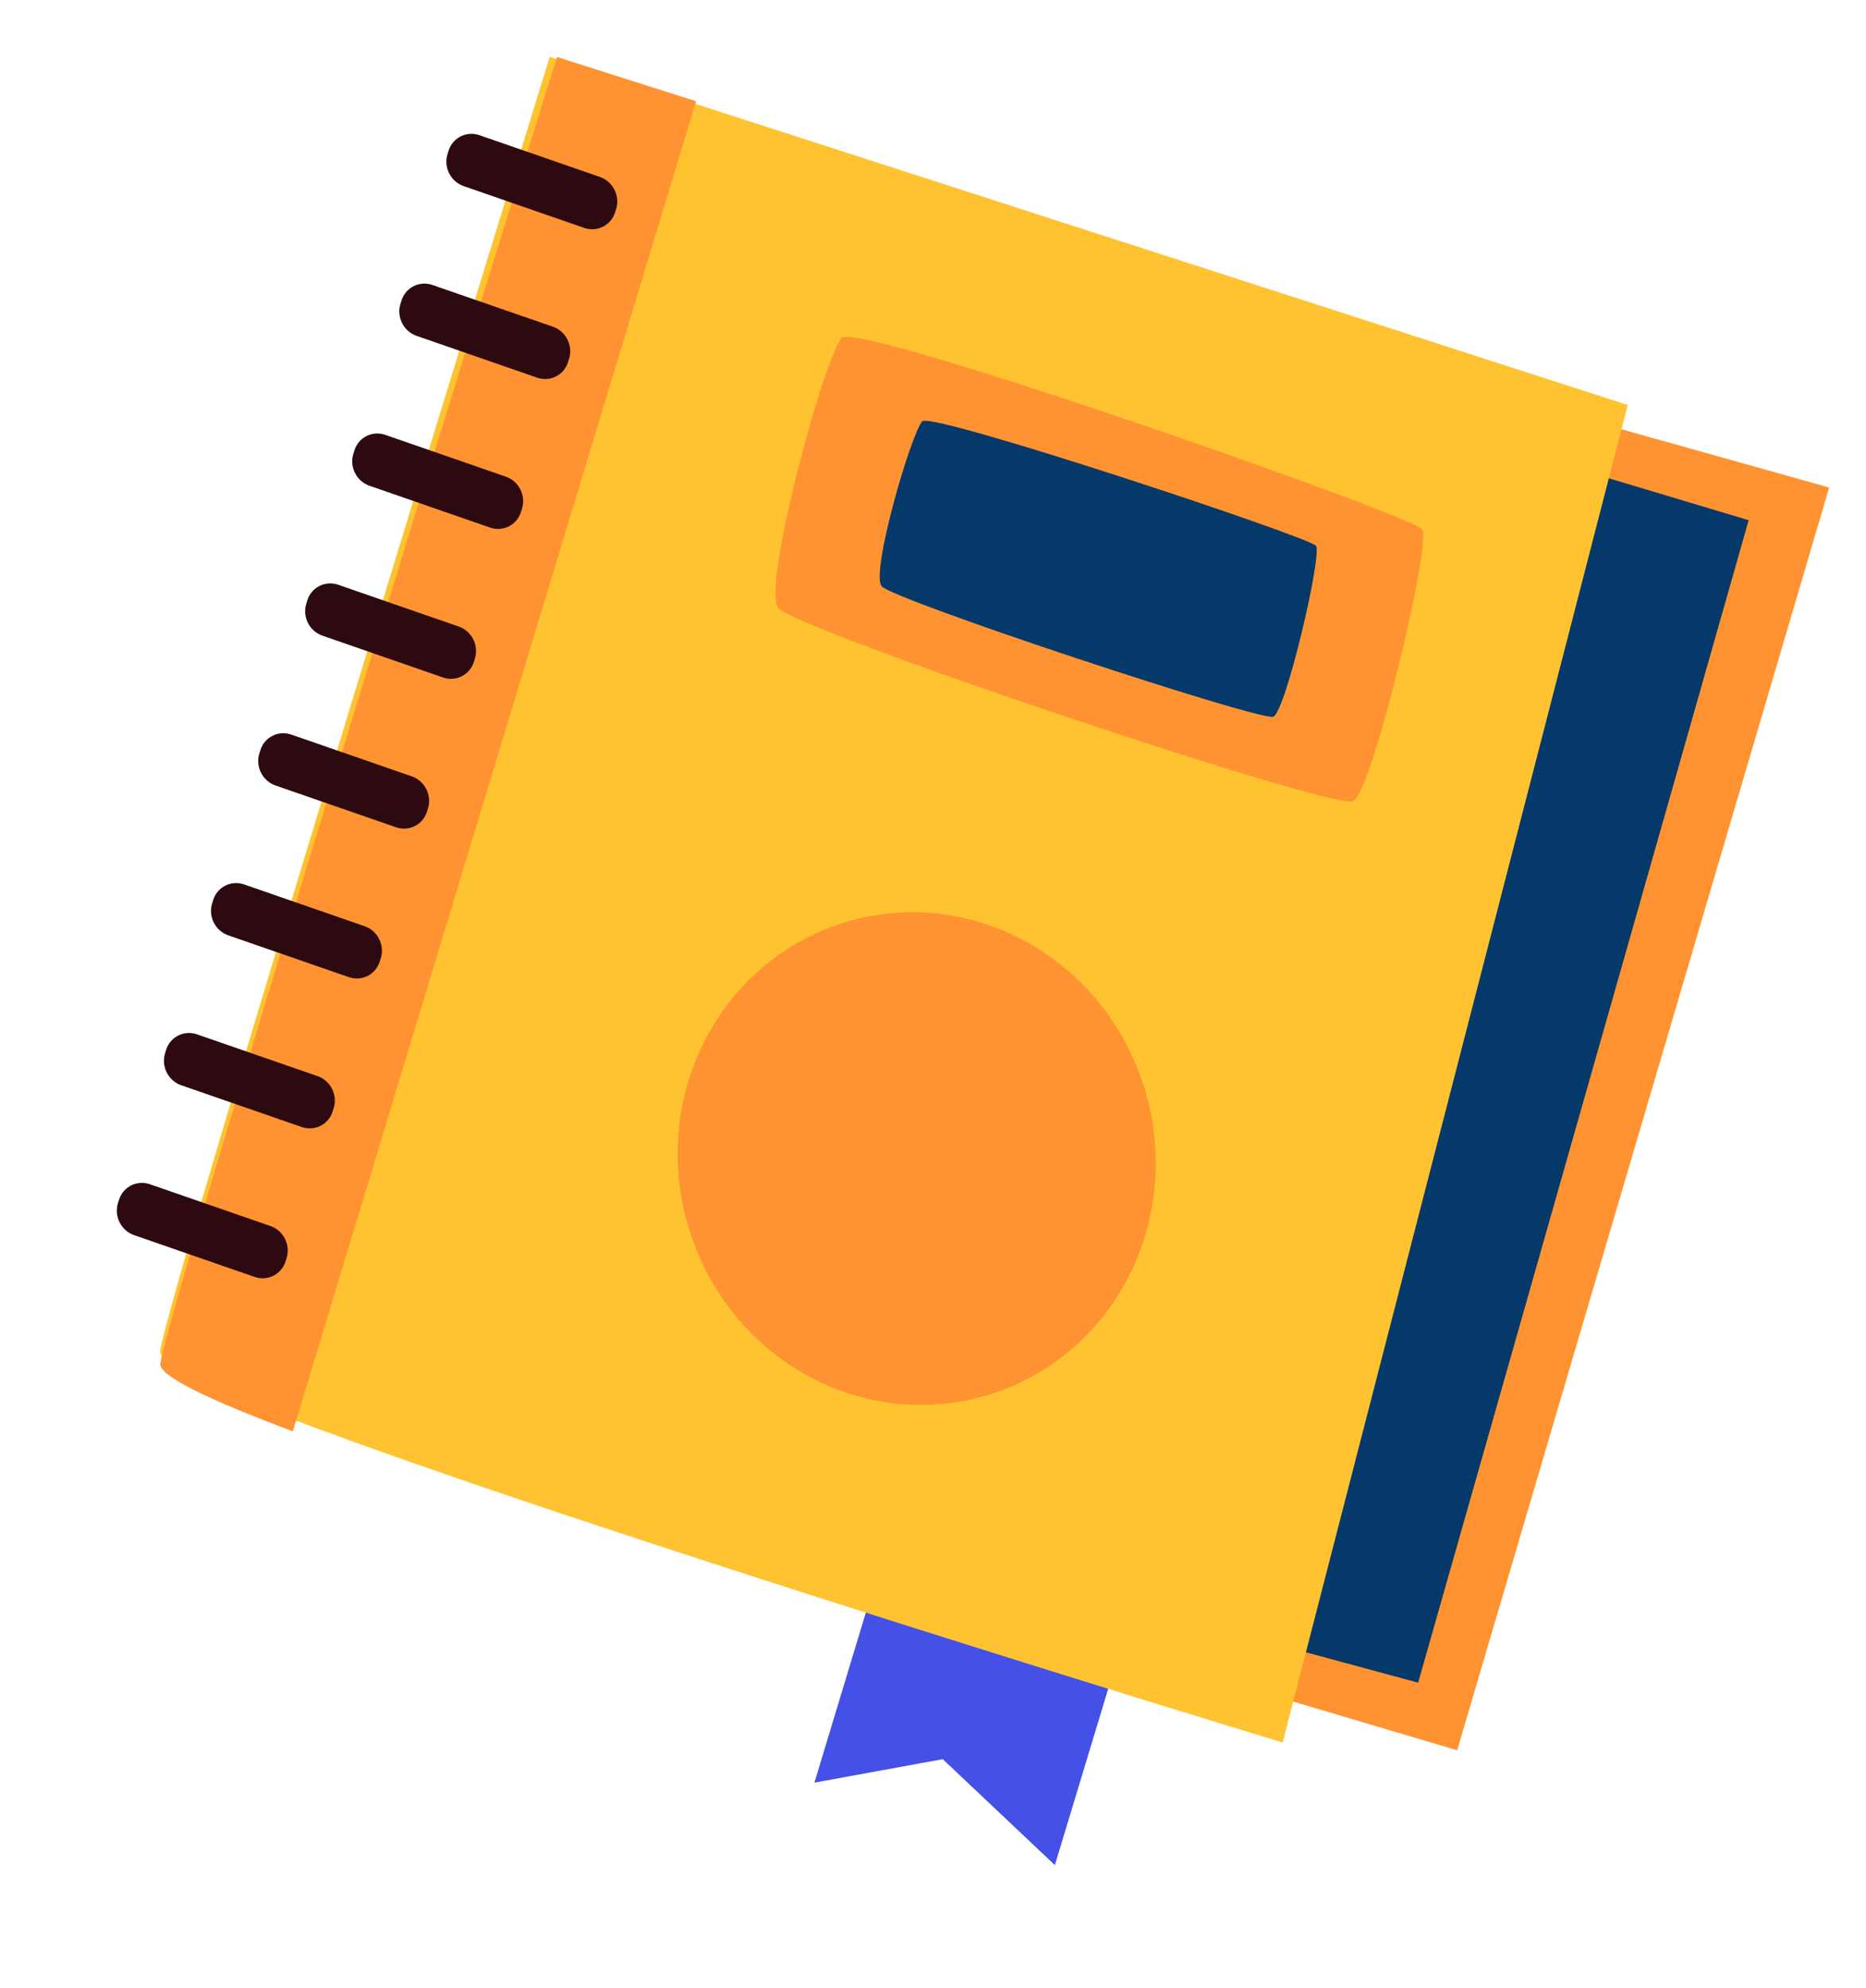
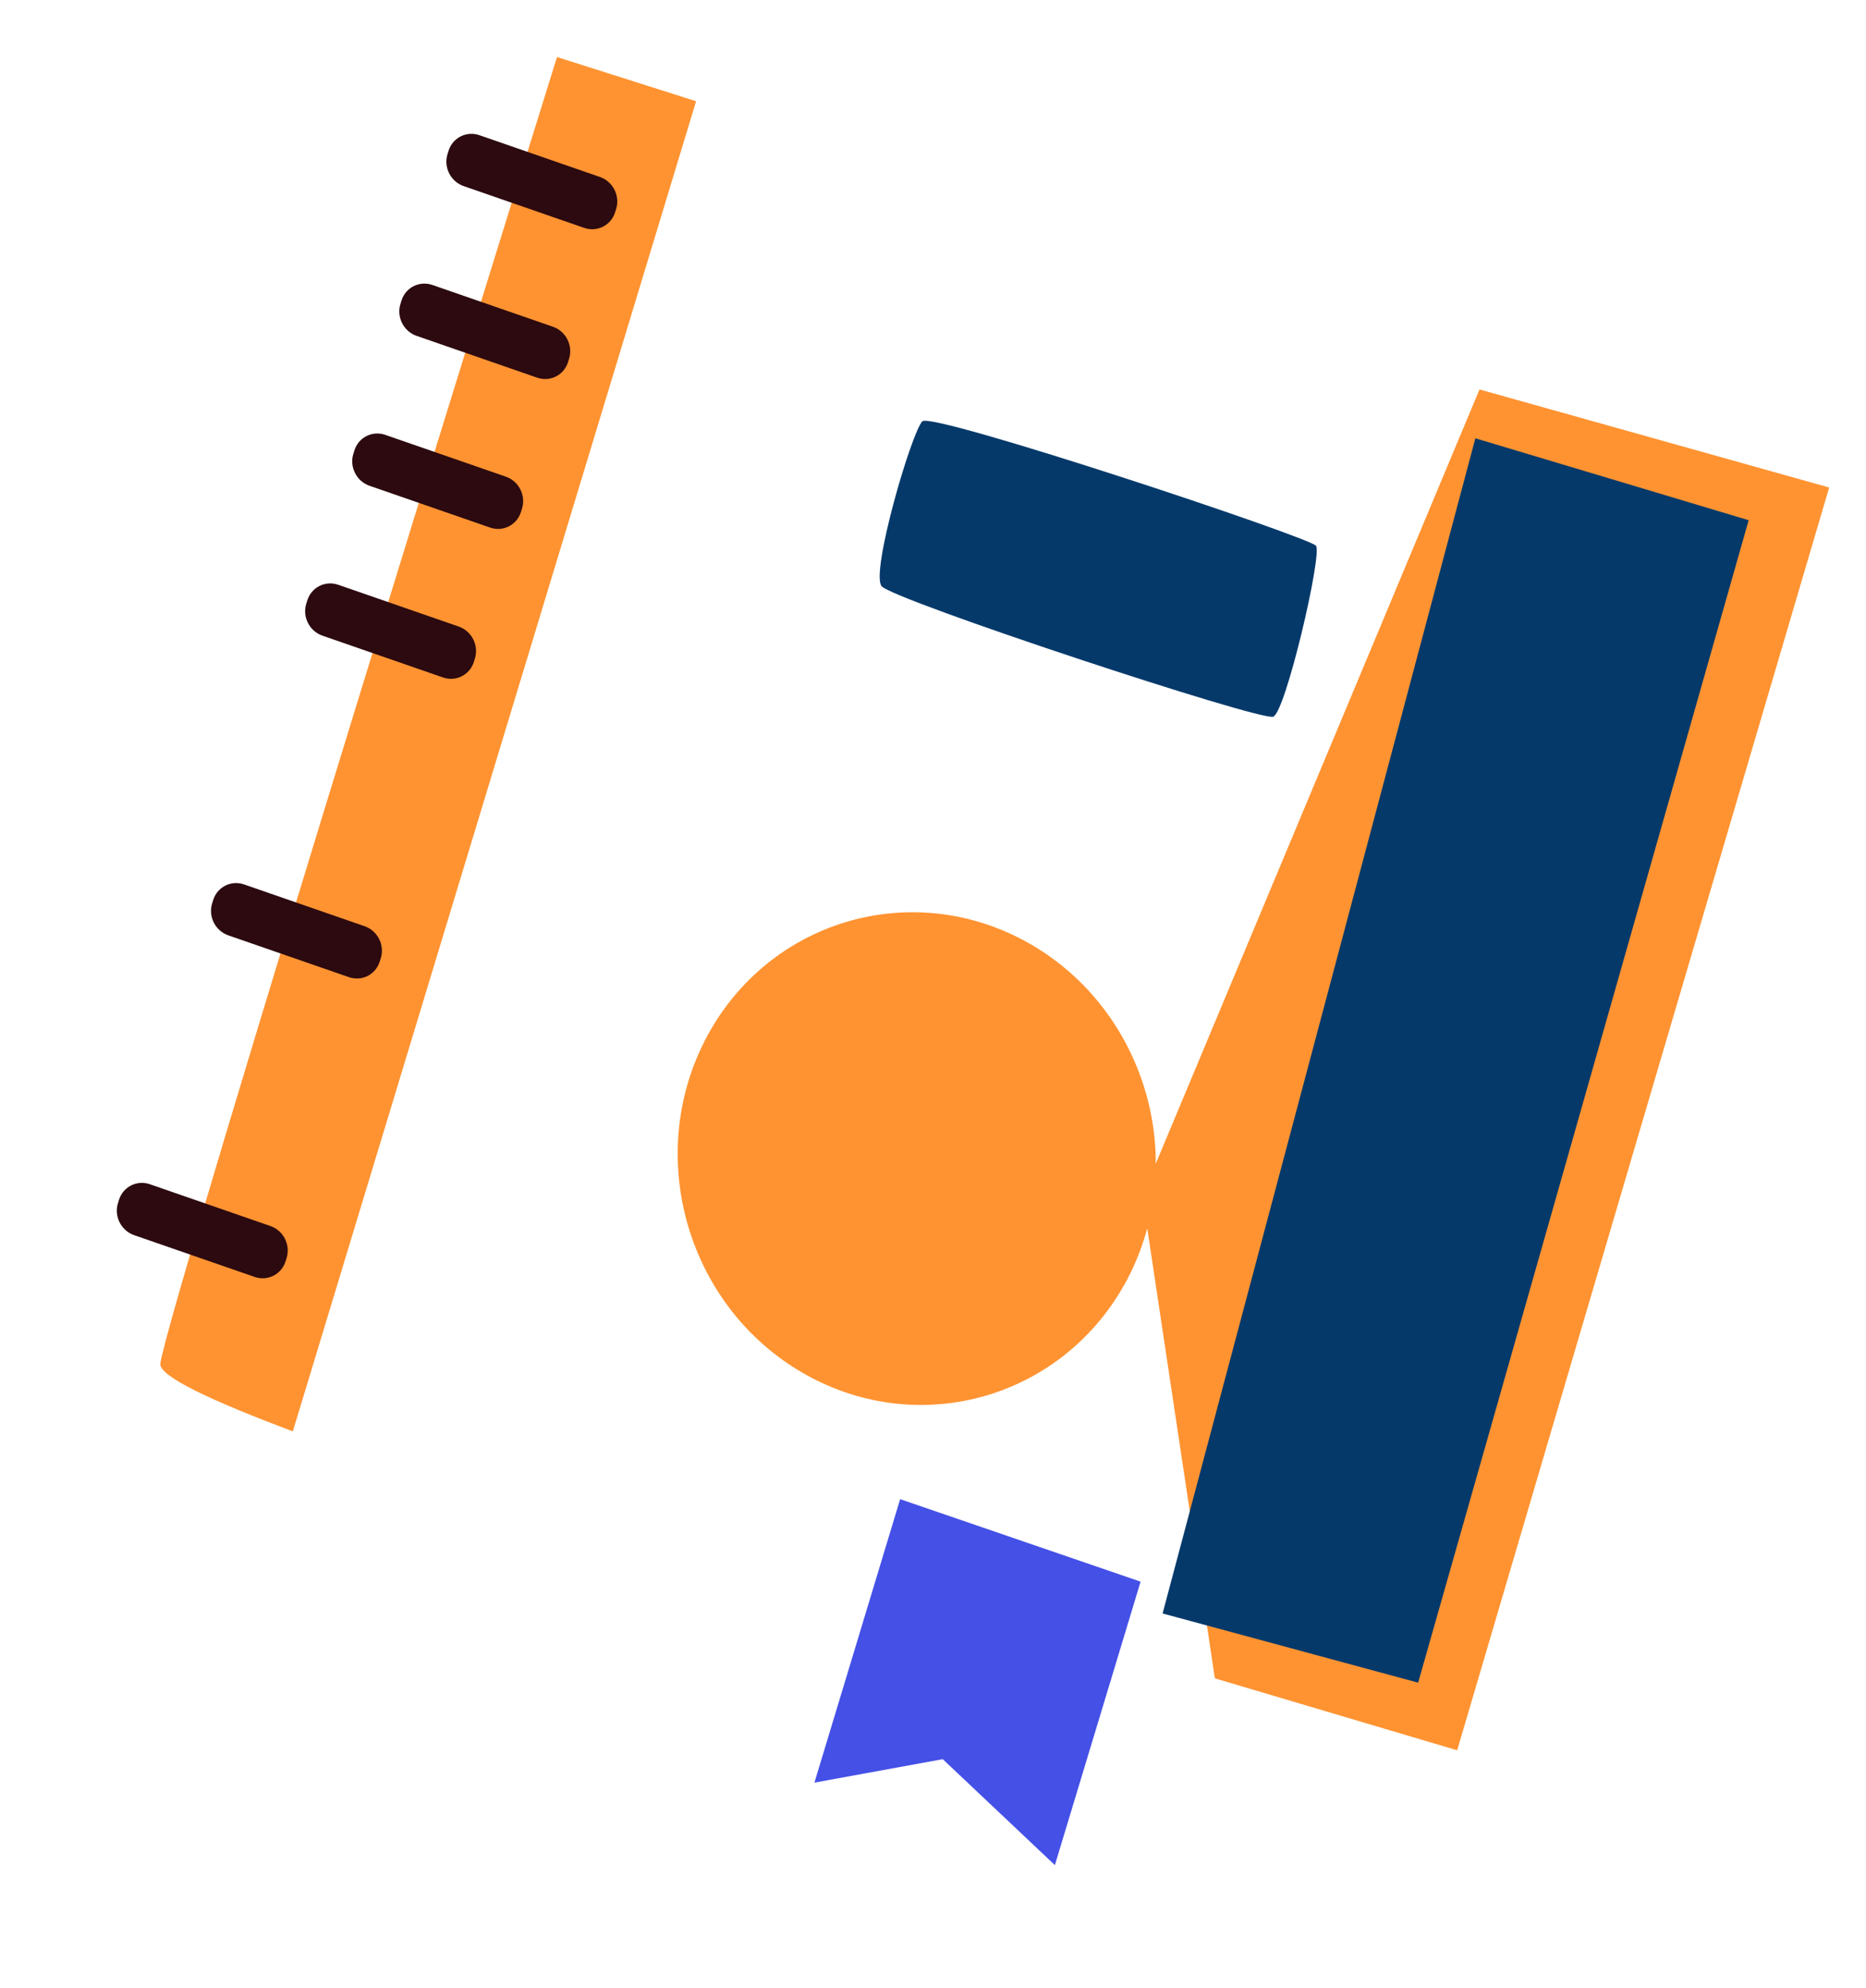
<svg xmlns="http://www.w3.org/2000/svg" width="77" height="82" viewBox="0 0 77 82" fill="none">
  <path d="M61.051 16.062L75.48 20.106L60.13 72.186L50.131 69.219L47.139 49.314L61.051 16.062Z" fill="#FF9331" />
  <path d="M60.88 18.076L72.158 21.455L58.519 69.397L47.974 66.543L60.88 18.076Z" fill="#05396A" />
  <path d="M43.529 76.921L38.902 72.552L33.607 73.52L37.144 61.829L47.066 65.231L43.529 76.921Z" fill="#4450E6" />
-   <path d="M52.933 71.867C52.933 71.867 24.179 63.139 11.962 58.492C8.634 57.226 6.541 56.224 6.606 55.717C6.918 53.356 22.684 2.343 22.684 2.343L28.301 4.156L67.168 16.703L52.928 71.865L52.933 71.867Z" fill="#FFC331" />
  <path d="M12.089 59.034C8.688 57.76 6.55 56.751 6.616 56.239C6.931 53.856 22.984 2.352 22.984 2.352L28.724 4.175L12.084 59.032L12.089 59.034Z" fill="#FF9331" />
  <path d="M19.784 5.576L24.759 7.3C25.294 7.485 25.593 8.076 25.425 8.617L25.382 8.755C25.214 9.295 24.642 9.584 24.107 9.399L19.132 7.675C18.597 7.49 18.298 6.899 18.466 6.358L18.509 6.22C18.677 5.68 19.249 5.39 19.784 5.576Z" fill="#2C0A0F" />
  <path d="M22.818 13.476L17.843 11.753C17.307 11.567 16.736 11.855 16.567 12.397L16.524 12.535C16.356 13.076 16.654 13.666 17.191 13.852L22.166 15.576C22.702 15.761 23.273 15.473 23.441 14.931L23.484 14.793C23.652 14.252 23.354 13.662 22.818 13.476Z" fill="#2C0A0F" />
  <path d="M20.874 19.659L15.899 17.935C15.363 17.749 14.792 18.038 14.624 18.579L14.581 18.717C14.413 19.259 14.711 19.848 15.247 20.034L20.222 21.758C20.758 21.944 21.329 21.655 21.498 21.113L21.541 20.976C21.709 20.434 21.411 19.844 20.874 19.659Z" fill="#2C0A0F" />
  <path d="M13.956 24.117L18.931 25.841C19.466 26.026 19.765 26.617 19.597 27.158L19.555 27.296C19.387 27.837 18.814 28.125 18.279 27.94L13.304 26.216C12.769 26.031 12.47 25.44 12.638 24.899L12.681 24.762C12.849 24.221 13.421 23.932 13.956 24.117Z" fill="#2C0A0F" />
-   <path d="M12.02 30.296L16.995 32.02C17.53 32.205 17.829 32.796 17.661 33.337L17.619 33.474C17.451 34.015 16.878 34.304 16.343 34.119L11.368 32.395C10.833 32.21 10.534 31.619 10.702 31.078L10.745 30.94C10.913 30.399 11.485 30.11 12.02 30.296Z" fill="#2C0A0F" />
  <path d="M15.047 38.2L10.072 36.476C9.536 36.291 8.965 36.579 8.797 37.121L8.754 37.258C8.585 37.8 8.884 38.39 9.42 38.576L14.395 40.299C14.931 40.485 15.502 40.197 15.67 39.655L15.713 39.517C15.881 38.975 15.583 38.386 15.047 38.2Z" fill="#2C0A0F" />
-   <path d="M8.129 42.659L13.104 44.382C13.639 44.568 13.938 45.159 13.77 45.699L13.727 45.837C13.559 46.378 12.987 46.667 12.452 46.481L7.477 44.758C6.942 44.572 6.643 43.981 6.811 43.441L6.853 43.303C7.021 42.762 7.594 42.473 8.129 42.659Z" fill="#2C0A0F" />
  <path d="M6.186 48.841L11.161 50.565C11.696 50.75 11.995 51.341 11.827 51.882L11.784 52.02C11.616 52.56 11.044 52.849 10.508 52.664L5.534 50.94C4.998 50.755 4.699 50.164 4.867 49.623L4.91 49.485C5.078 48.944 5.65 48.655 6.186 48.841Z" fill="#2C0A0F" />
-   <path d="M34.724 13.937C33.955 14.9 31.455 24.172 32.107 25.066C32.76 25.961 55.031 33.43 55.834 33.045C56.632 32.657 59.068 22.409 58.694 21.839C58.315 21.268 35.304 13.21 34.724 13.937Z" fill="#FF9331" />
  <path d="M38.056 17.375C37.581 17.925 35.921 23.62 36.38 24.177C36.837 24.739 52.027 29.759 52.541 29.558C53.055 29.357 54.569 22.858 54.304 22.509C54.039 22.154 38.414 16.962 38.061 17.377L38.056 17.375Z" fill="#05396A" />
  <path d="M46.627 52.545C49.088 47.589 47.145 41.441 42.289 38.808C37.431 36.181 31.497 38.068 29.031 43.022C26.57 47.977 28.512 54.125 33.368 56.758C38.226 59.386 44.16 57.499 46.627 52.545Z" fill="#FF9331" />
</svg>